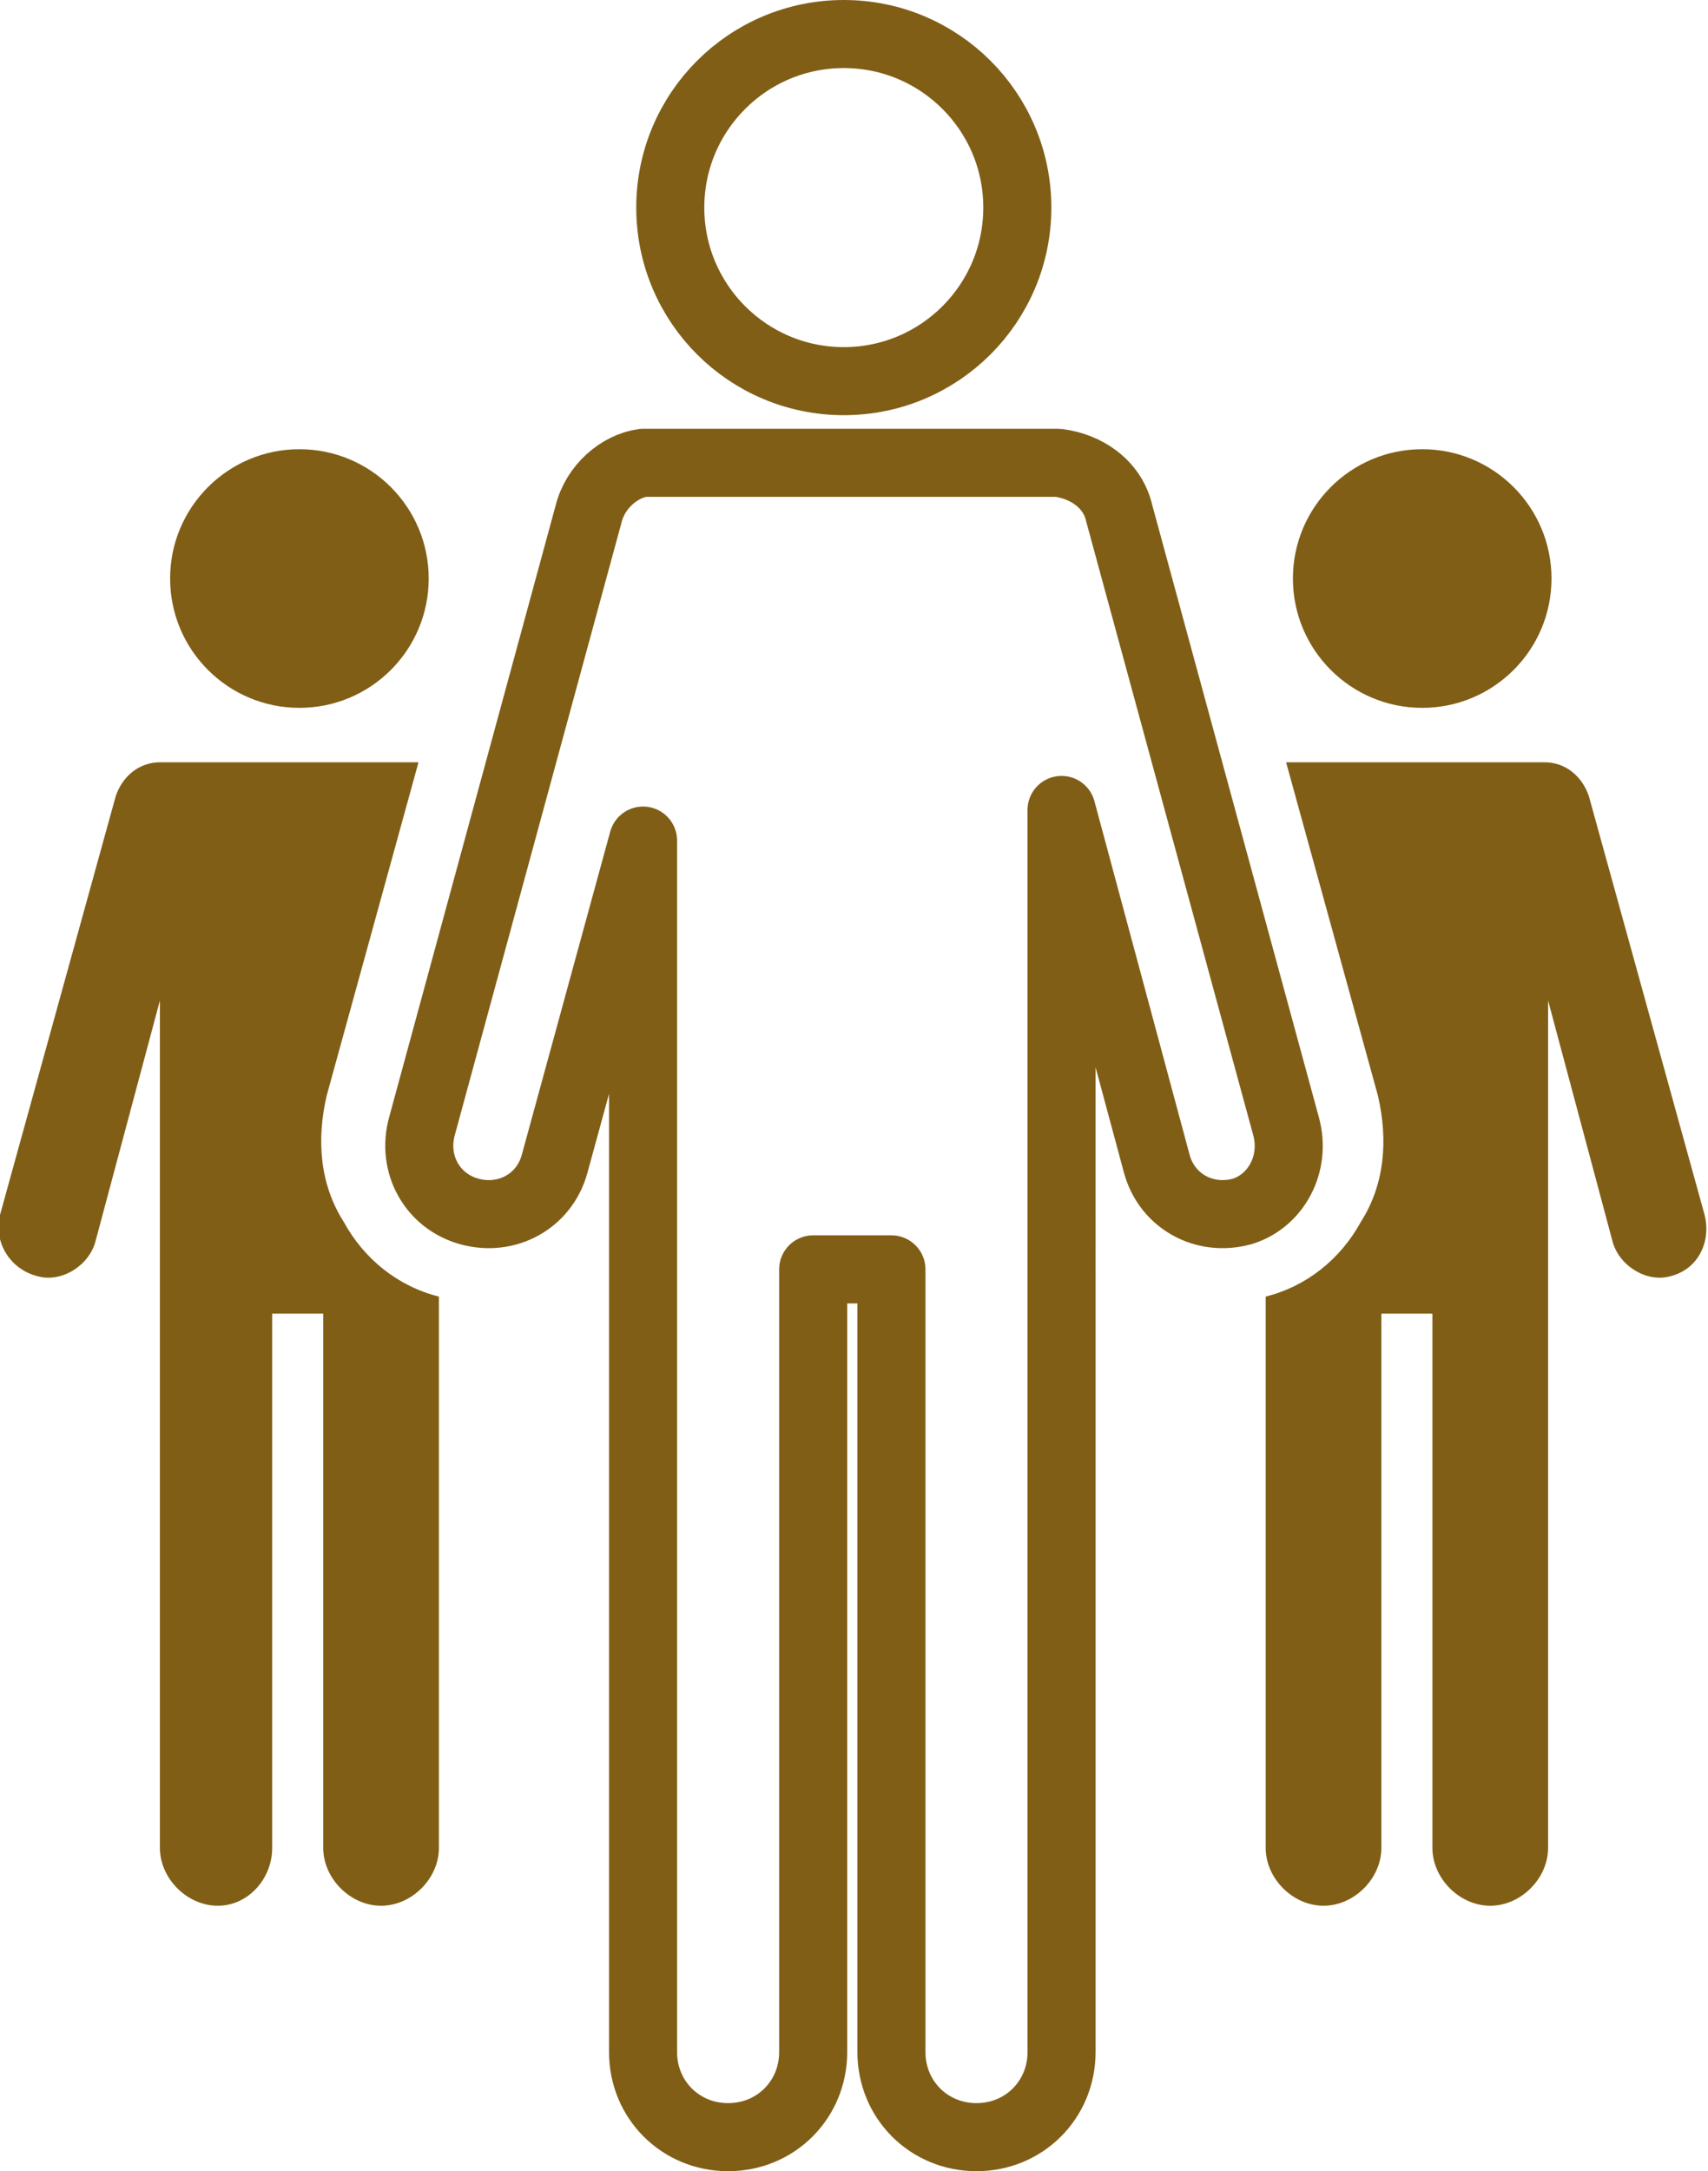
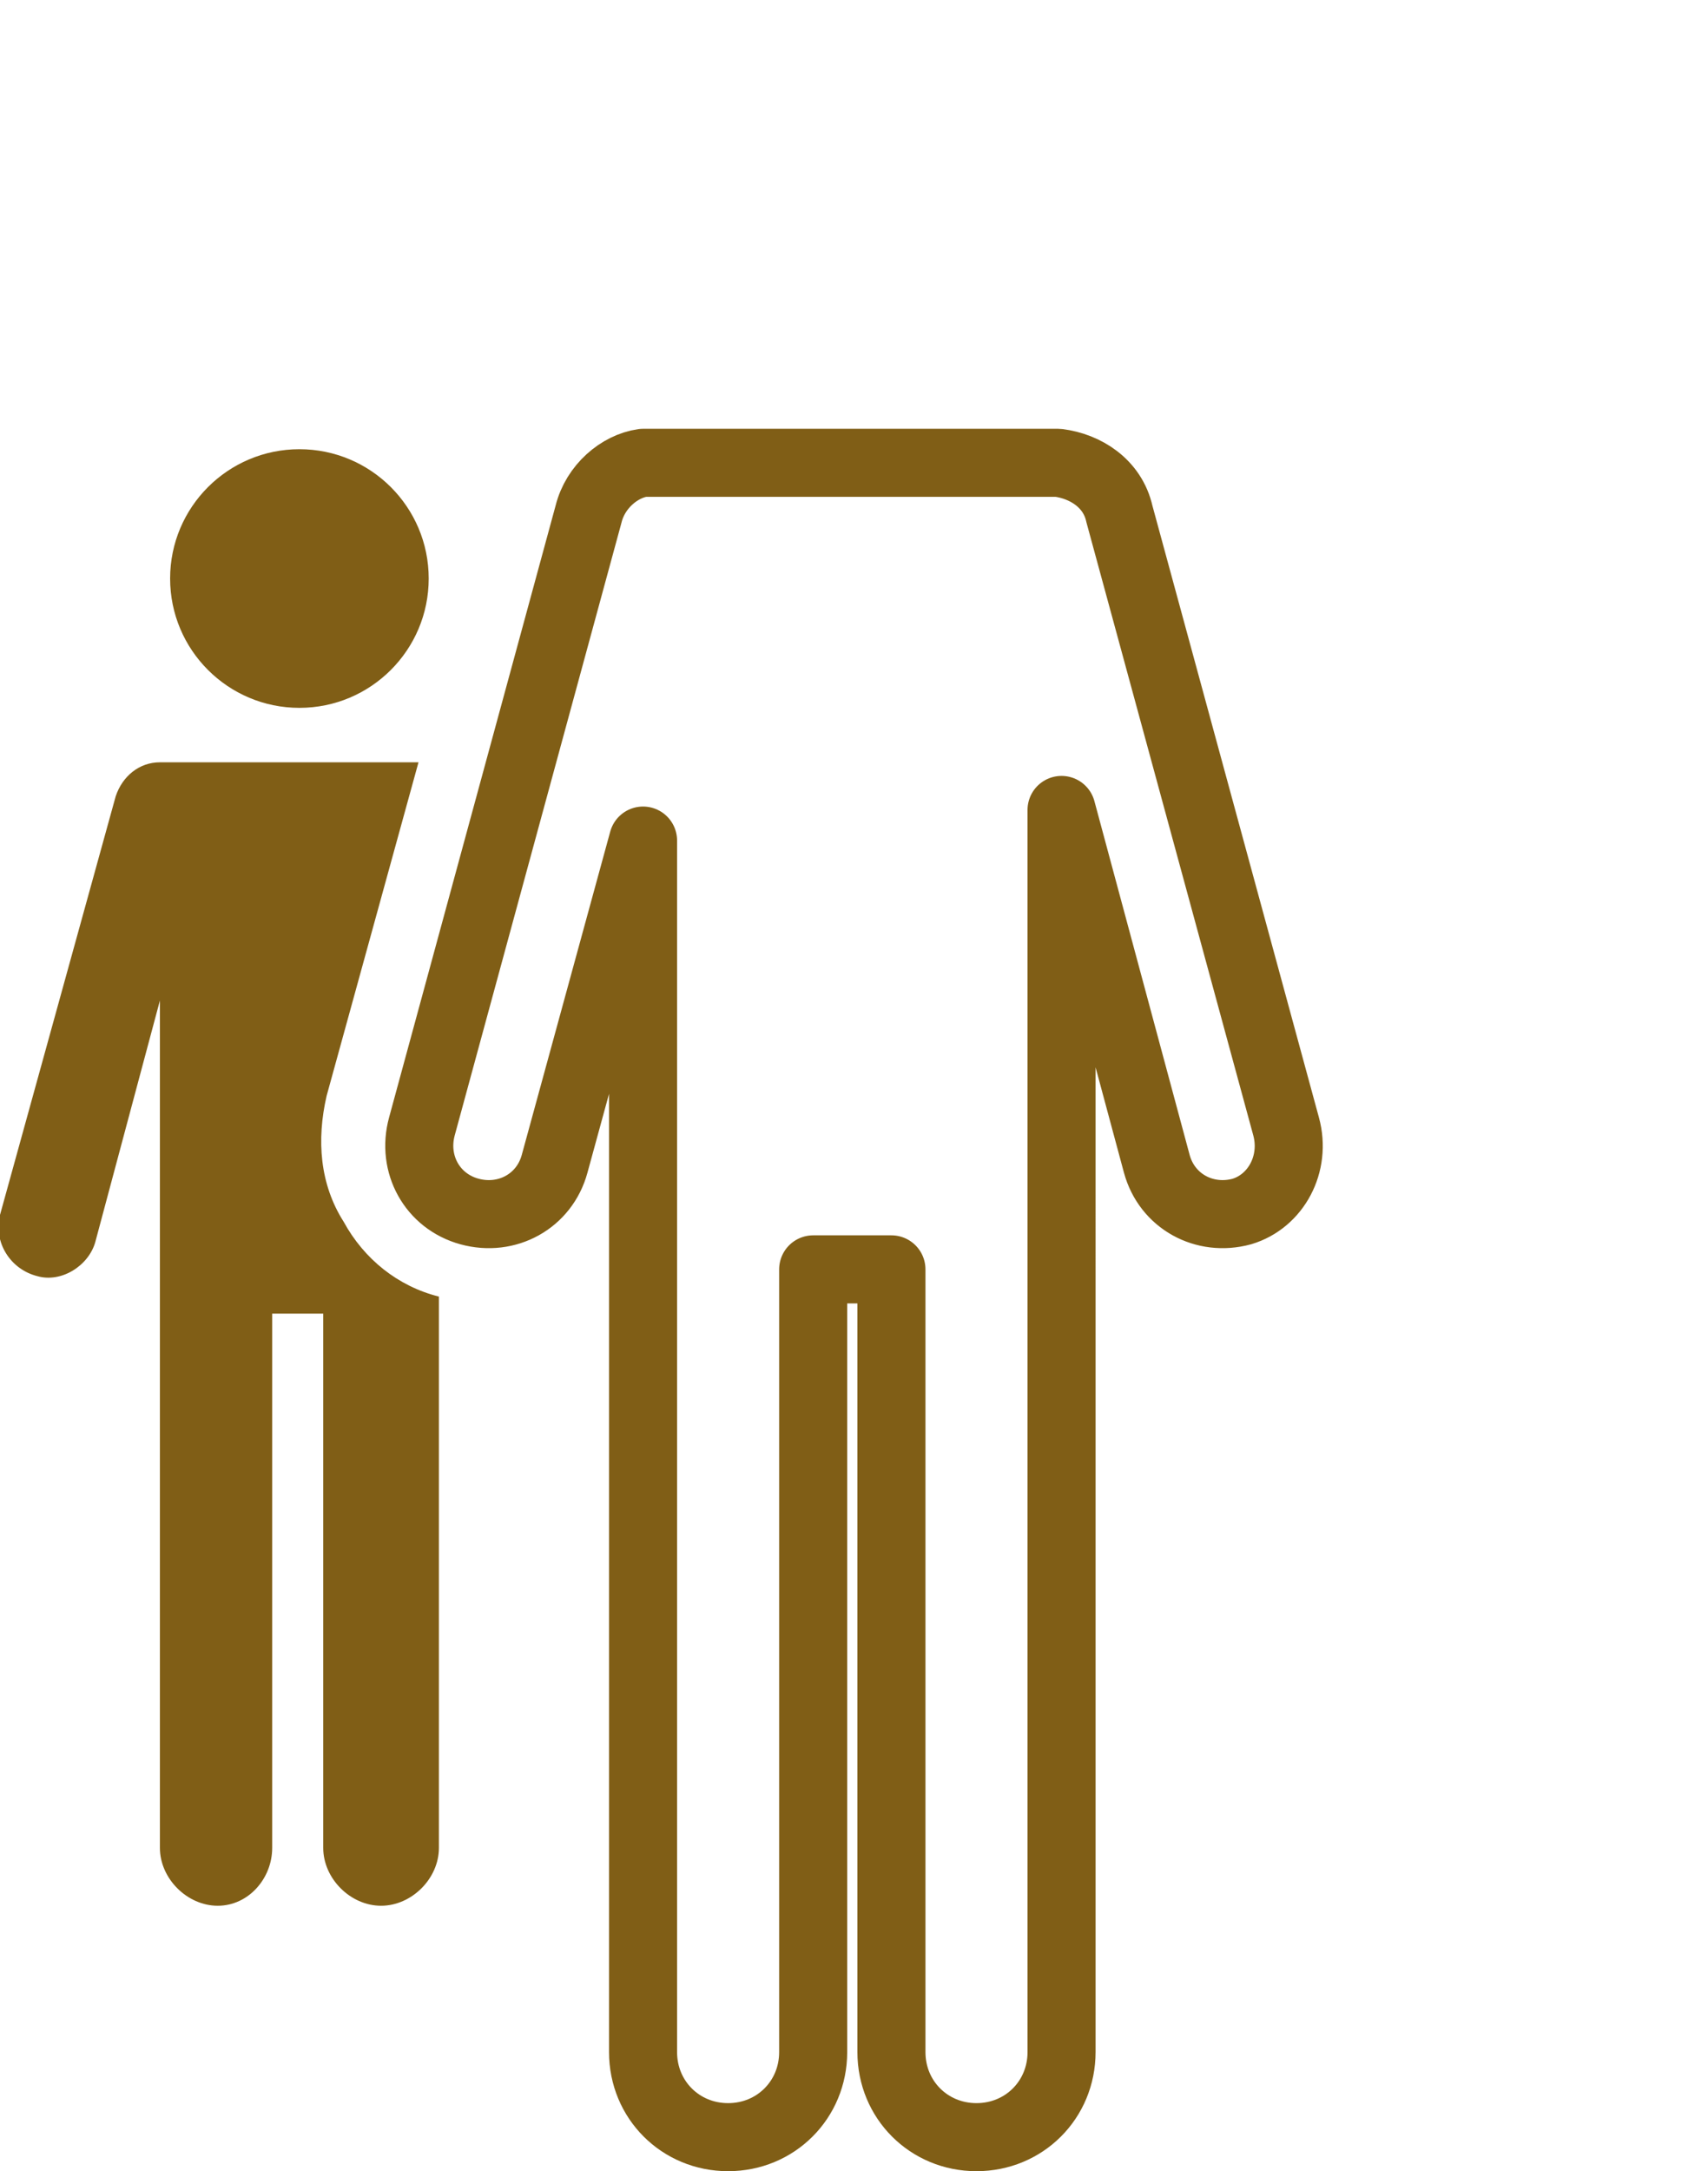
<svg xmlns="http://www.w3.org/2000/svg" version="1.1" id="Calque_1" x="0px" y="0px" viewBox="0 0 50.2 63.8" style="enable-background:new 0 0 50.2 63.8;" xml:space="preserve">
  <style type="text/css">
	.st0{fill:none;stroke:#805e16;stroke-width:2;stroke-miterlimit:10;}
	.st1{fill:none;stroke:#805e16;stroke-width:2;stroke-linejoin:round;stroke-miterlimit:10;}
	.st2{fill:#805e16;}
</style>
-   <circle class="st0" cx="24.8" cy="6.1" r="5.1" />
  <path class="st1" d="M37.8,33.1l-4.9-18c-0.2-0.9-1-1.4-1.8-1.5v0H18.9v0c-0.7,0.1-1.4,0.7-1.6,1.5l-4.9,18  c-0.3,1.1,0.3,2.2,1.4,2.5l0,0c1.1,0.3,2.2-0.3,2.5-1.4l2.6-9.5v12.6v23c0,1.4,1.1,2.5,2.5,2.5c1.4,0,2.5-1.1,2.5-2.5v-23h2.3v23  c0,1.4,1.1,2.5,2.5,2.5c1.4,0,2.5-1.1,2.5-2.5v-23V23.8l2.8,10.4c0.3,1.1,1.4,1.7,2.5,1.4v0C37.5,35.3,38.1,34.2,37.8,33.1z" />
-   <path class="st2" d="M50.1,35.7l-3.4-12.3c-0.2-0.6-0.7-1-1.3-1v0h-7.6l2.7,9.8c0.3,1.3,0.2,2.6-0.5,3.7c-0.6,1.1-1.6,1.9-2.8,2.2  v0.5v15.7c0,0.9,0.8,1.7,1.7,1.7s1.7-0.8,1.7-1.7V38.6h1.5v15.7c0,0.9,0.8,1.7,1.7,1.7c0.9,0,1.7-0.8,1.7-1.7V38.6v-9.2l1.9,7.1  c0.2,0.7,1,1.2,1.7,1v0C49.9,37.3,50.3,36.5,50.1,35.7z" />
-   <circle class="st2" cx="41.8" cy="17" r="3.8" />
  <path class="st2" d="M0,35.7l3.4-12.3c0.2-0.6,0.7-1,1.3-1v0h7.6l-2.7,9.8c-0.3,1.3-0.2,2.6,0.5,3.7c0.6,1.1,1.6,1.9,2.8,2.2v0.5  v15.7c0,0.9-0.8,1.7-1.7,1.7s-1.7-0.8-1.7-1.7V38.6H8v15.7C8,55.2,7.3,56,6.4,56c-0.9,0-1.7-0.8-1.7-1.7V38.6v-9.2l-1.9,7.1  c-0.2,0.7-1,1.2-1.7,1v0C0.3,37.3-0.2,36.5,0,35.7z" />
  <circle class="st2" cx="8.8" cy="17" r="3.8" />
</svg>